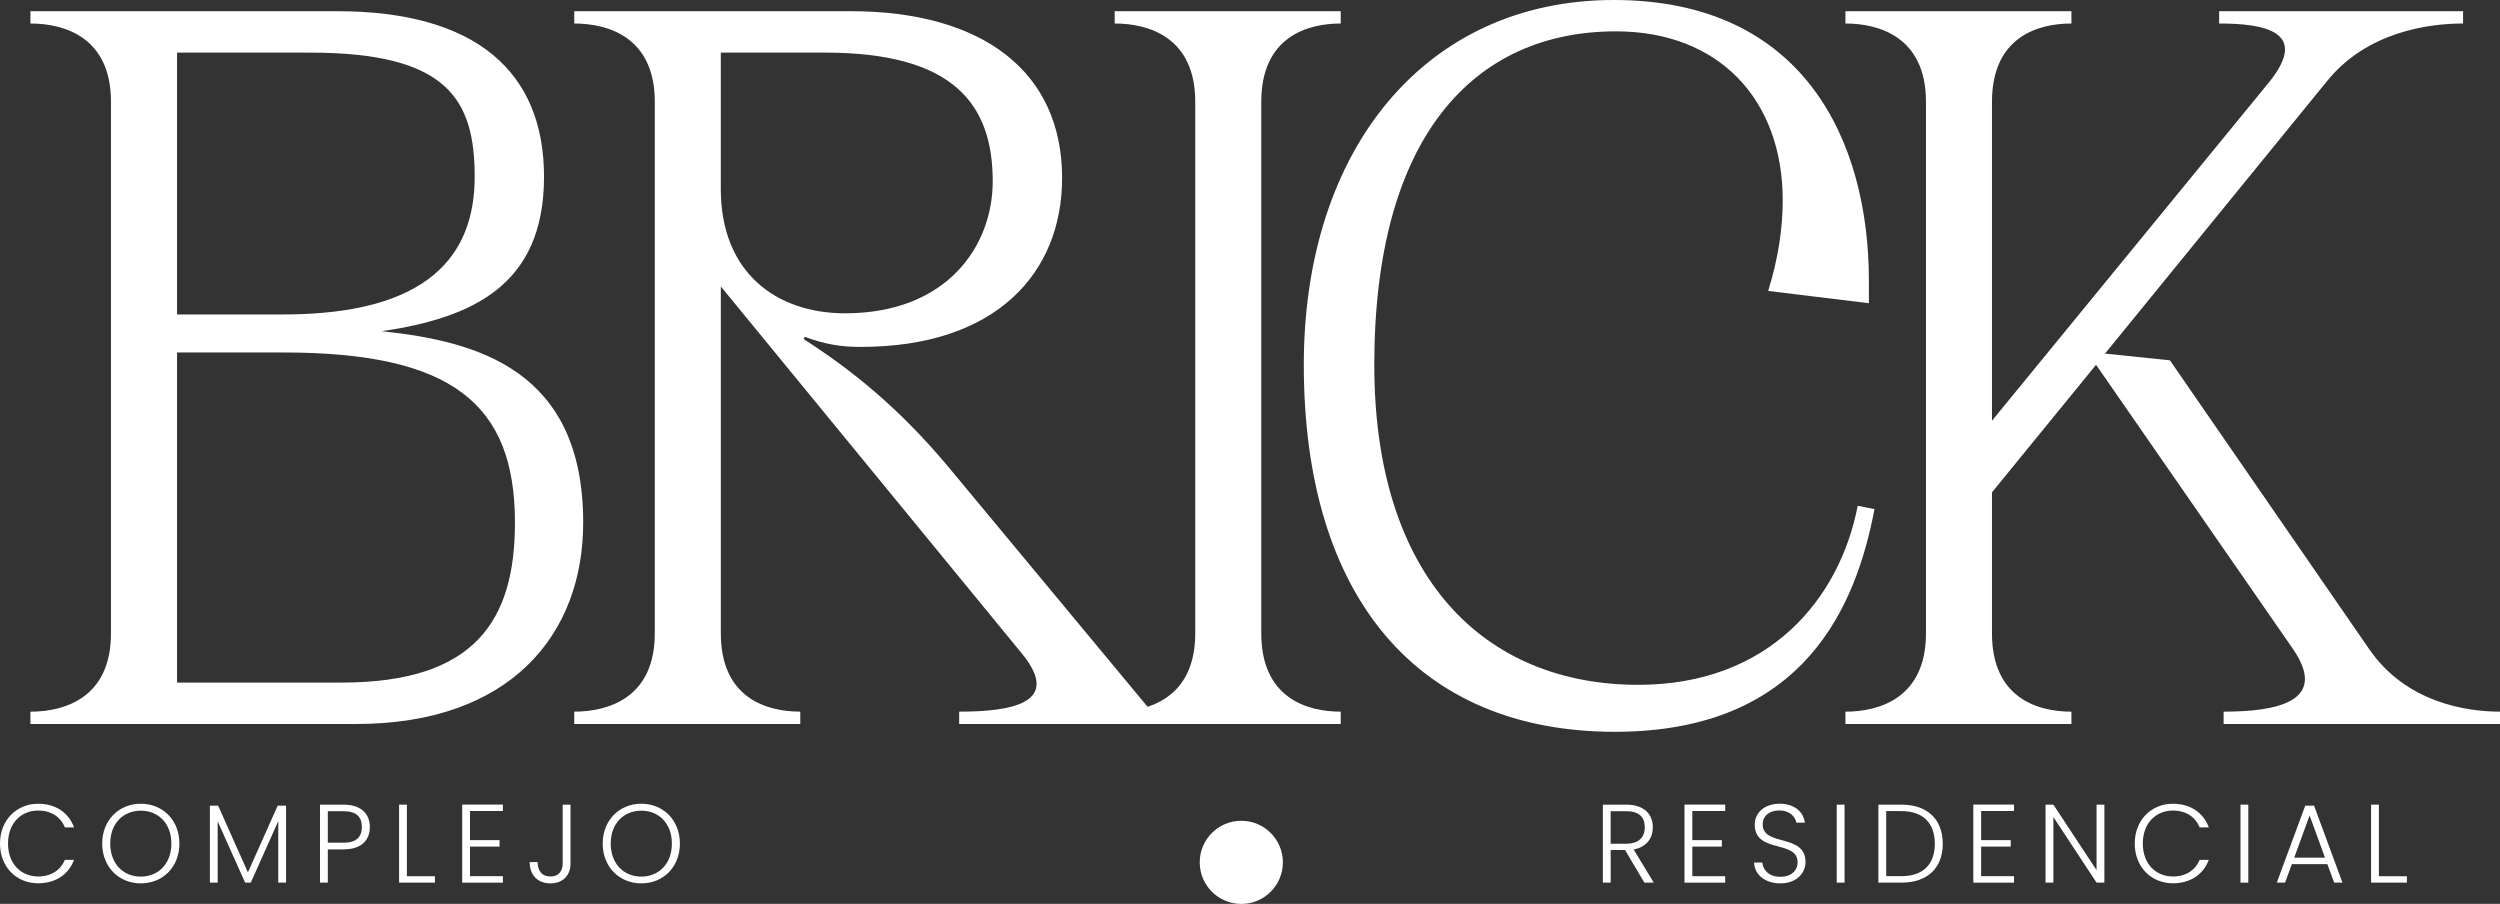
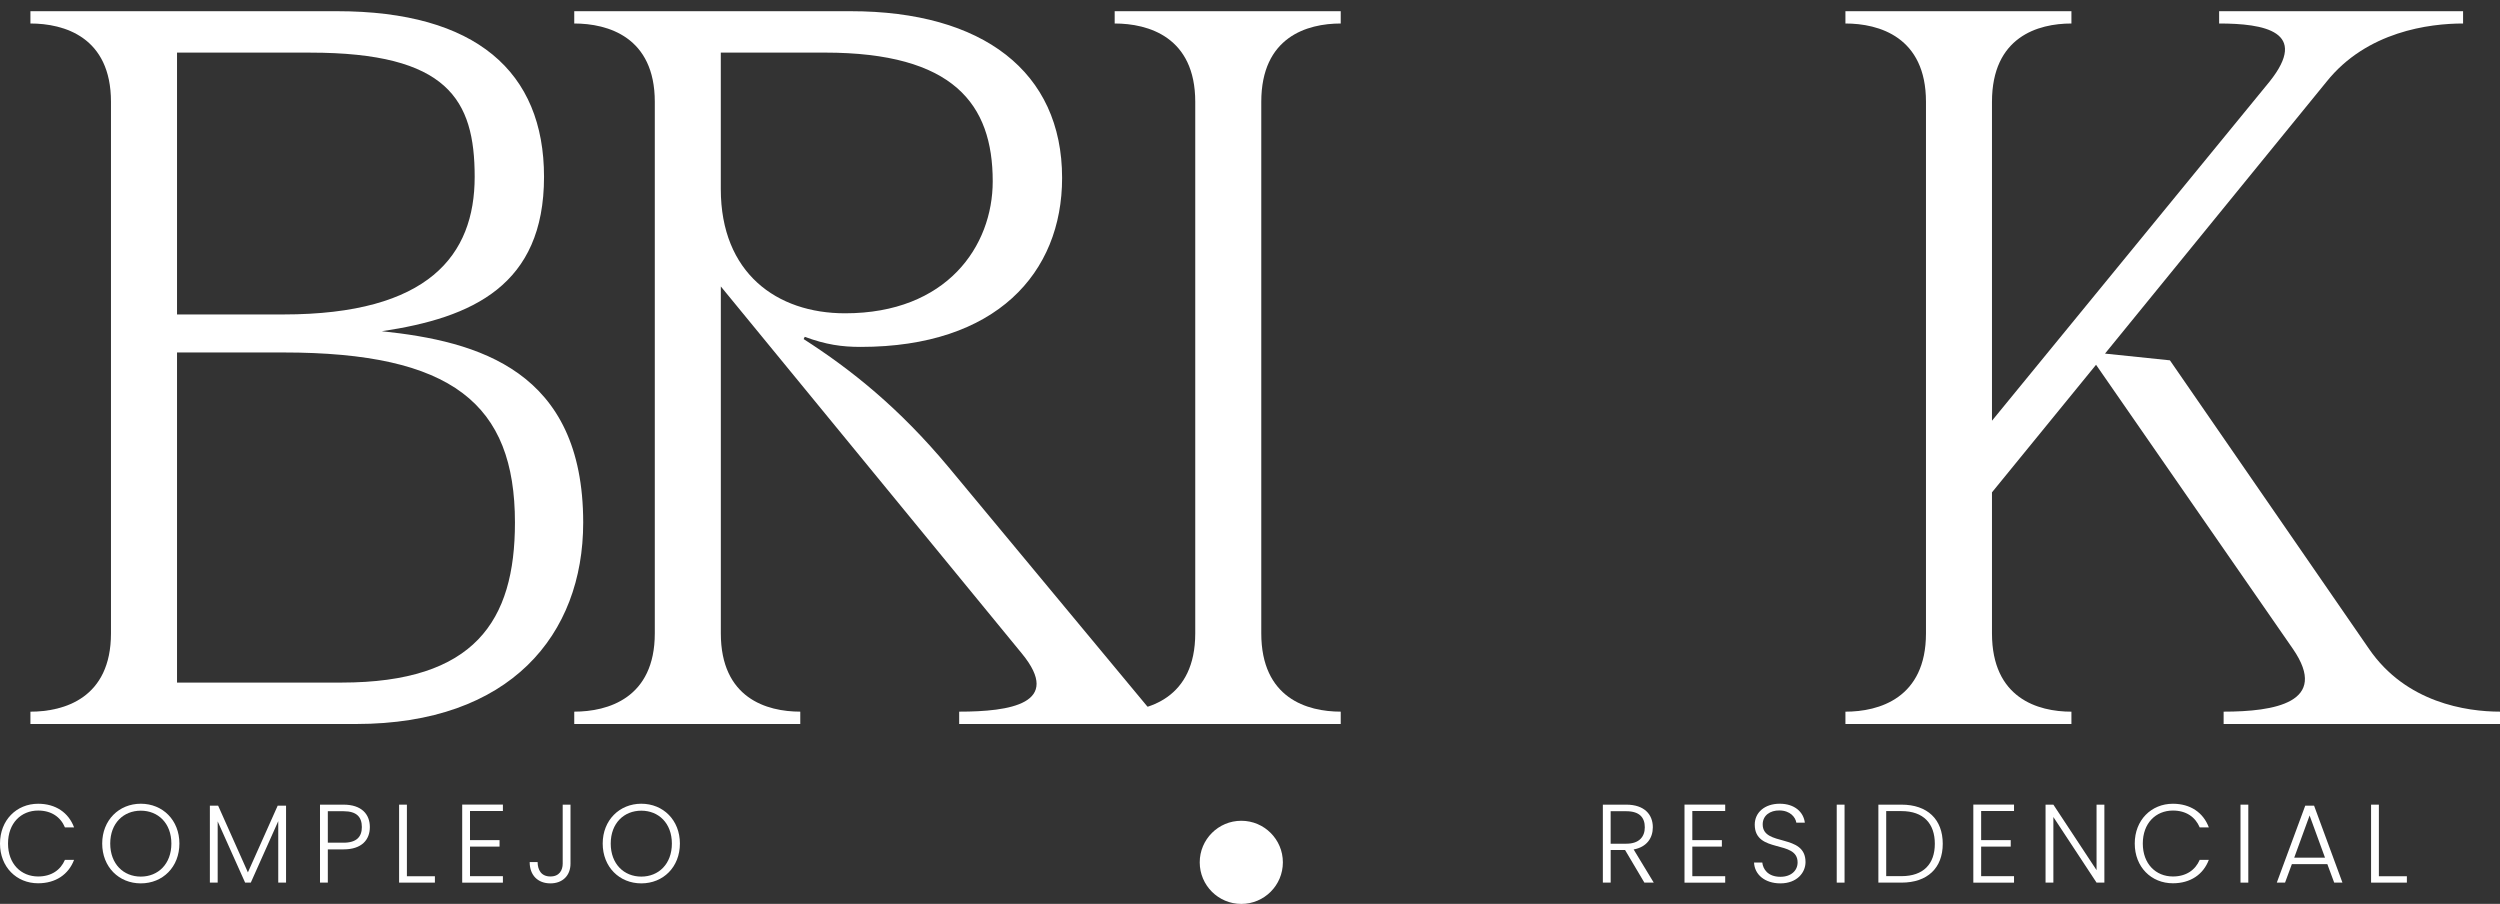
<svg xmlns="http://www.w3.org/2000/svg" version="1.1" x="0px" y="0px" width="100px" height="36.156px" viewBox="0 0 100 36.156" enable-background="new 0 0 100 36.156" xml:space="preserve">
  <rect x="0" y="0" width="100" height="36.156" fill="#333333" stroke="none" />
  <g>
    <path fill="#FFFFFF" d="M23.328,20.903c0,4.476-2.909,8.057-9.086,8.057H1.217v-0.493c1.343,0,3.222-0.537,3.222-3.133V4.073   c0-2.596-1.879-3.133-3.222-3.133V0.448h12.264c5.55,0,8.28,2.417,8.28,6.624c0,4.342-2.864,5.64-6.49,6.177   C19.121,13.651,23.328,14.815,23.328,20.903z M7.081,2.104v10.474h4.252c5.819,0,7.654-2.373,7.654-5.505   c0-3.088-1.074-4.968-6.58-4.968H7.081z M20.598,20.903c0-4.745-2.506-6.804-9.265-6.804H7.081v13.204h6.58   C18.986,27.303,20.598,24.84,20.598,20.903z" />
    <path fill="#FFFFFF" d="M46.065,28.466v0.493h-7.698v-0.493c2.014,0,4.162-0.313,2.506-2.327l-12.04-14.681v13.875   c0,2.596,1.835,3.133,3.178,3.133v0.493H22.97v-0.493c1.342,0,3.222-0.537,3.222-3.133V4.073c0-2.596-1.88-3.133-3.222-3.133V0.448   h11.055c5.281,0,8.459,2.417,8.459,6.669c0,3.804-2.64,6.759-8.056,6.759c-0.762,0-1.388-0.09-2.238-0.403l-0.045,0.09   c1.88,1.208,3.805,2.73,5.818,5.147L46.065,28.466z M33.801,12.532c4.073,0,5.908-2.685,5.908-5.281   c0-3.088-1.566-5.147-6.714-5.147h-4.163v5.46C28.833,10.921,31.071,12.532,33.801,12.532z" />
    <path fill="#FFFFFF" d="M53.629,28.466v0.493h-9.042v-0.493c1.343,0,3.223-0.537,3.223-3.133V4.073   c0-2.596-1.879-3.133-3.223-3.133V0.448h9.042V0.94c-1.343,0-3.178,0.537-3.178,3.133v21.261   C50.452,27.929,52.287,28.466,53.629,28.466z" />
-     <path fill="#FFFFFF" d="M74.308,20.231l0.672,0.134c-0.717,3.761-2.73,8.907-10.385,8.907c-7.877,0-12.443-5.371-12.443-14.681   C52.152,5.953,57.031,0,64.551,0c7.608,0,10.205,5.639,10.205,11.234v0.895l-4.029-0.492c0.403-1.298,0.582-2.507,0.582-3.625   c0-4.028-2.551-6.758-6.669-6.758c-5.684,0-9.668,4.207-9.668,13.338c0,8.548,4.431,12.801,10.563,12.801   C70.772,27.392,73.591,23.946,74.308,20.231z" />
    <path fill="#FFFFFF" d="M100,28.466v0.493H88.945v-0.493c2.014,0,4.252-0.357,2.774-2.507l-7.877-11.368l-4.163,5.103v5.64   c0,2.596,1.836,3.133,3.178,3.133v0.493h-9.04v-0.493c1.342,0,3.222-0.537,3.222-3.133V4.073c0-2.596-1.88-3.133-3.222-3.133V0.448   h9.04V0.94c-1.342,0-3.178,0.537-3.178,3.133v12.756L90.78,3.268c1.611-2.014-0.224-2.328-2.015-2.328V0.448h9.758V0.94   c-1.342,0-3.85,0.313-5.461,2.328L84.2,14.144l2.597,0.269l7.967,11.547C96.24,28.109,98.658,28.466,100,28.466z" />
  </g>
  <circle fill="#FFFFFF" cx="49.652" cy="34.494" r="1.663" />
  <g>
    <path fill="#FFFFFF" d="M1.526,32.15c0.696,0,1.213,0.349,1.437,0.945H2.597c-0.174-0.414-0.54-0.673-1.071-0.673   c-0.683,0-1.205,0.504-1.205,1.32c0,0.813,0.522,1.317,1.205,1.317c0.531,0,0.897-0.259,1.071-0.665h0.366   c-0.223,0.589-0.741,0.937-1.437,0.937C0.661,35.332,0,34.68,0,33.743C0,32.806,0.661,32.15,1.526,32.15z" />
    <path fill="#FFFFFF" d="M5.632,35.335c-0.875,0-1.544-0.655-1.544-1.593c0-0.933,0.669-1.593,1.544-1.593   c0.879,0,1.544,0.66,1.544,1.593C7.176,34.68,6.511,35.335,5.632,35.335z M5.632,35.064c0.691,0,1.223-0.504,1.223-1.321   c0-0.816-0.531-1.316-1.223-1.316c-0.692,0-1.223,0.5-1.223,1.316C4.41,34.56,4.94,35.064,5.632,35.064z" />
    <path fill="#FFFFFF" d="M8.395,32.226h0.33l1.191,2.669l1.192-2.669h0.334v3.079H11.13v-2.459l-1.098,2.459H9.805l-1.098-2.45v2.45   H8.395V32.226z" />
    <path fill="#FFFFFF" d="M13.742,33.975h-0.629v1.33H12.8v-3.119h0.941c0.723,0,1.053,0.384,1.053,0.896   C14.795,33.587,14.474,33.975,13.742,33.975z M13.742,33.708c0.526,0,0.732-0.241,0.732-0.625c0-0.401-0.206-0.634-0.732-0.634   h-0.629v1.259H13.742z" />
    <path fill="#FFFFFF" d="M16.276,32.186v2.864h1.12v0.255h-1.432v-3.119H16.276z" />
    <path fill="#FFFFFF" d="M20.116,32.44H18.8v1.165h1.182v0.259H18.8v1.183h1.316v0.259h-1.628v-3.123h1.628V32.44z" />
    <path fill="#FFFFFF" d="M22.507,32.186h0.313v2.36c0,0.473-0.313,0.789-0.803,0.789c-0.504,0-0.83-0.325-0.83-0.852h0.317   c0.004,0.313,0.143,0.576,0.513,0.576c0.361,0,0.491-0.255,0.491-0.514V32.186z" />
    <path fill="#FFFFFF" d="M25.652,35.335c-0.874,0-1.544-0.655-1.544-1.593c0-0.933,0.67-1.593,1.544-1.593   c0.879,0,1.544,0.66,1.544,1.593C27.196,34.68,26.531,35.335,25.652,35.335z M25.652,35.064c0.691,0,1.223-0.504,1.223-1.321   c0-0.816-0.531-1.316-1.223-1.316s-1.223,0.5-1.223,1.316C24.429,34.56,24.96,35.064,25.652,35.064z" />
  </g>
  <g>
    <path fill="#FFFFFF" d="M65.051,32.186c0.723,0,1.062,0.393,1.062,0.905c0,0.429-0.241,0.79-0.767,0.888l0.804,1.326h-0.375   l-0.772-1.304h-0.576v1.304h-0.313v-3.119H65.051z M65.051,32.449h-0.625v1.299h0.63c0.508,0,0.736-0.276,0.736-0.656   C65.792,32.699,65.578,32.449,65.051,32.449z" />
    <path fill="#FFFFFF" d="M69.008,32.44h-1.315v1.165h1.182v0.259h-1.182v1.183h1.315v0.259H67.38v-3.123h1.628V32.44z" />
    <path fill="#FFFFFF" d="M71.216,35.335c-0.625,0-1.035-0.356-1.054-0.834h0.33c0.027,0.259,0.219,0.571,0.724,0.571   c0.434,0,0.688-0.254,0.688-0.575c0-0.92-1.714-0.339-1.714-1.513c0-0.482,0.397-0.835,1-0.835c0.593,0,0.951,0.33,1.004,0.759   h-0.34c-0.035-0.219-0.245-0.486-0.677-0.49c-0.367-0.005-0.669,0.195-0.669,0.558c0,0.9,1.713,0.348,1.713,1.508   C72.22,34.908,71.876,35.335,71.216,35.335z" />
    <path fill="#FFFFFF" d="M73.469,32.186h0.313v3.119h-0.313V32.186z" />
    <path fill="#FFFFFF" d="M77.71,33.752c0,0.968-0.611,1.553-1.651,1.553h-0.924v-3.119h0.924   C77.099,32.186,77.71,32.775,77.71,33.752z M76.059,35.046c0.883,0,1.334-0.491,1.334-1.294c0-0.808-0.451-1.308-1.334-1.308   h-0.611v2.602H76.059z" />
    <path fill="#FFFFFF" d="M80.561,32.44h-1.315v1.165h1.183v0.259h-1.183v1.183h1.315v0.259h-1.628v-3.123h1.628V32.44z" />
    <path fill="#FFFFFF" d="M84.175,32.186v3.119h-0.313l-1.727-2.624v2.624h-0.313v-3.119h0.313l1.727,2.619v-2.619H84.175z" />
    <path fill="#FFFFFF" d="M86.916,32.15c0.696,0,1.214,0.349,1.437,0.945h-0.365c-0.175-0.414-0.541-0.673-1.071-0.673   c-0.684,0-1.205,0.504-1.205,1.32c0,0.813,0.521,1.317,1.205,1.317c0.53,0,0.896-0.259,1.071-0.665h0.365   c-0.223,0.589-0.74,0.937-1.437,0.937c-0.866,0-1.526-0.651-1.526-1.589C85.389,32.806,86.049,32.15,86.916,32.15z" />
    <path fill="#FFFFFF" d="M89.62,32.186h0.312v3.119H89.62V32.186z" />
    <path fill="#FFFFFF" d="M93.093,34.564h-1.418l-0.273,0.741h-0.33l1.138-3.079h0.353l1.135,3.079h-0.33L93.093,34.564z    M92.384,32.619l-0.615,1.687H93L92.384,32.619z" />
    <path fill="#FFFFFF" d="M95.155,32.186v2.864h1.12v0.255h-1.432v-3.119H95.155z" />
  </g>
</svg>